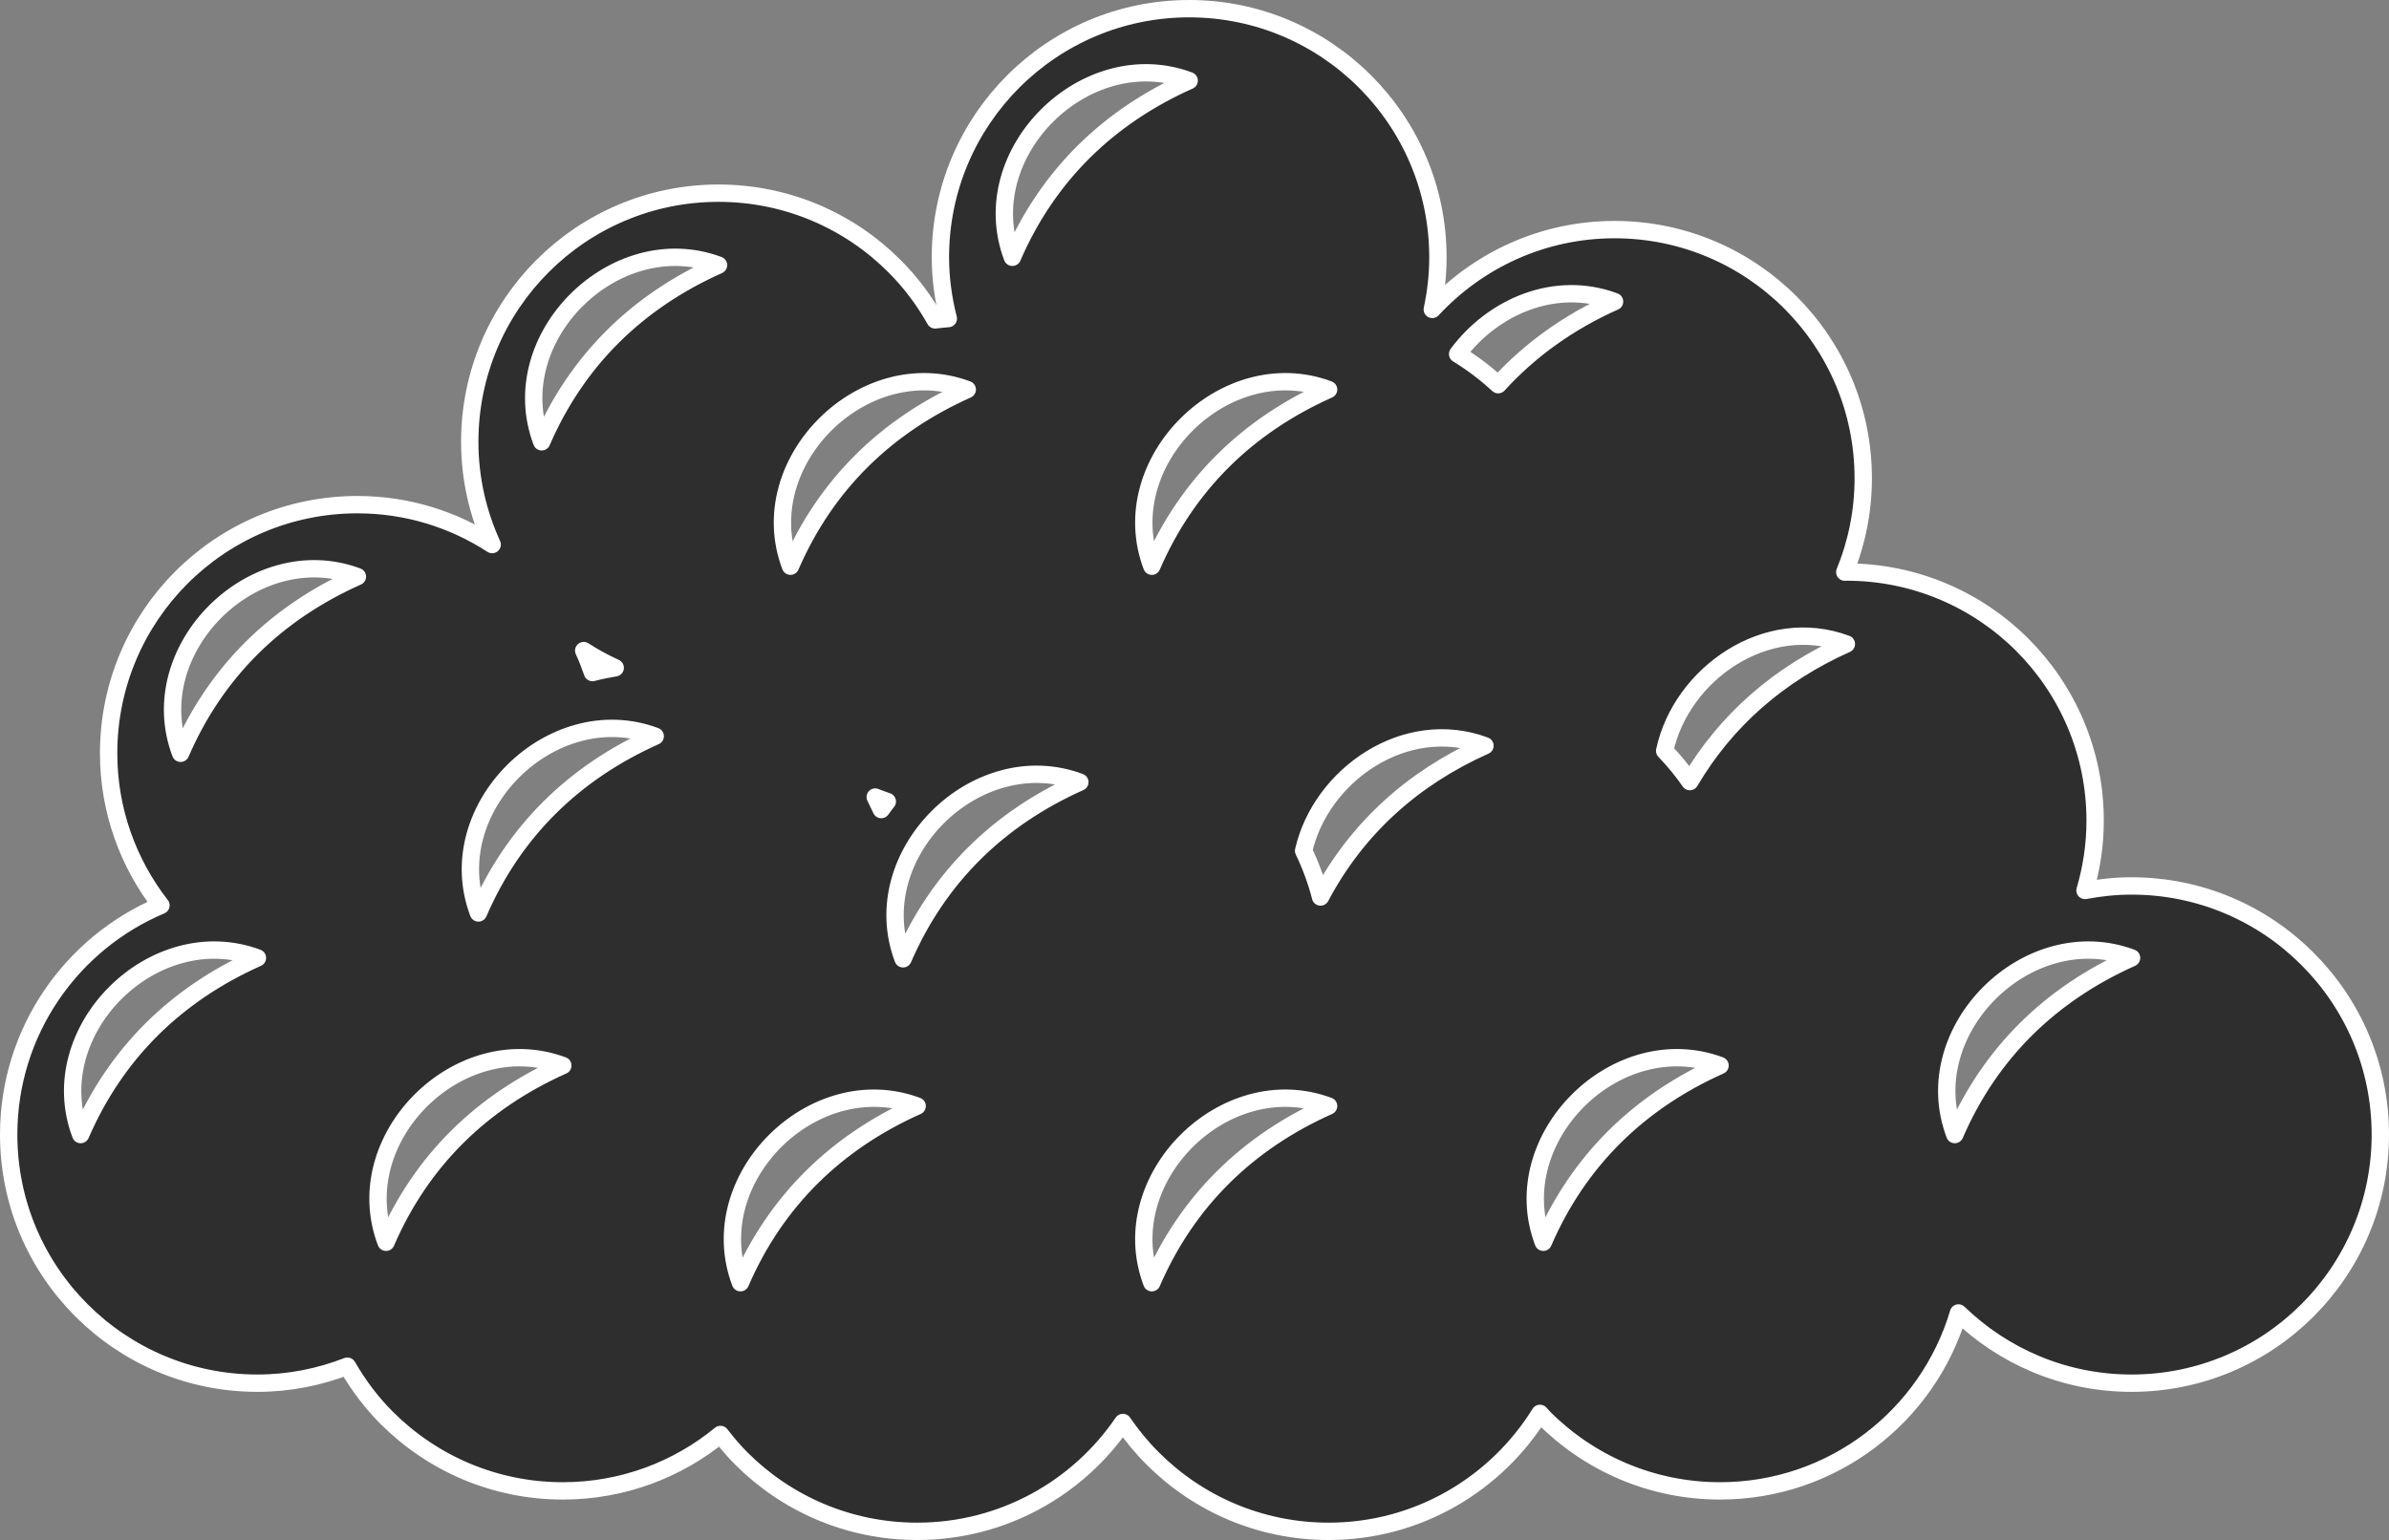
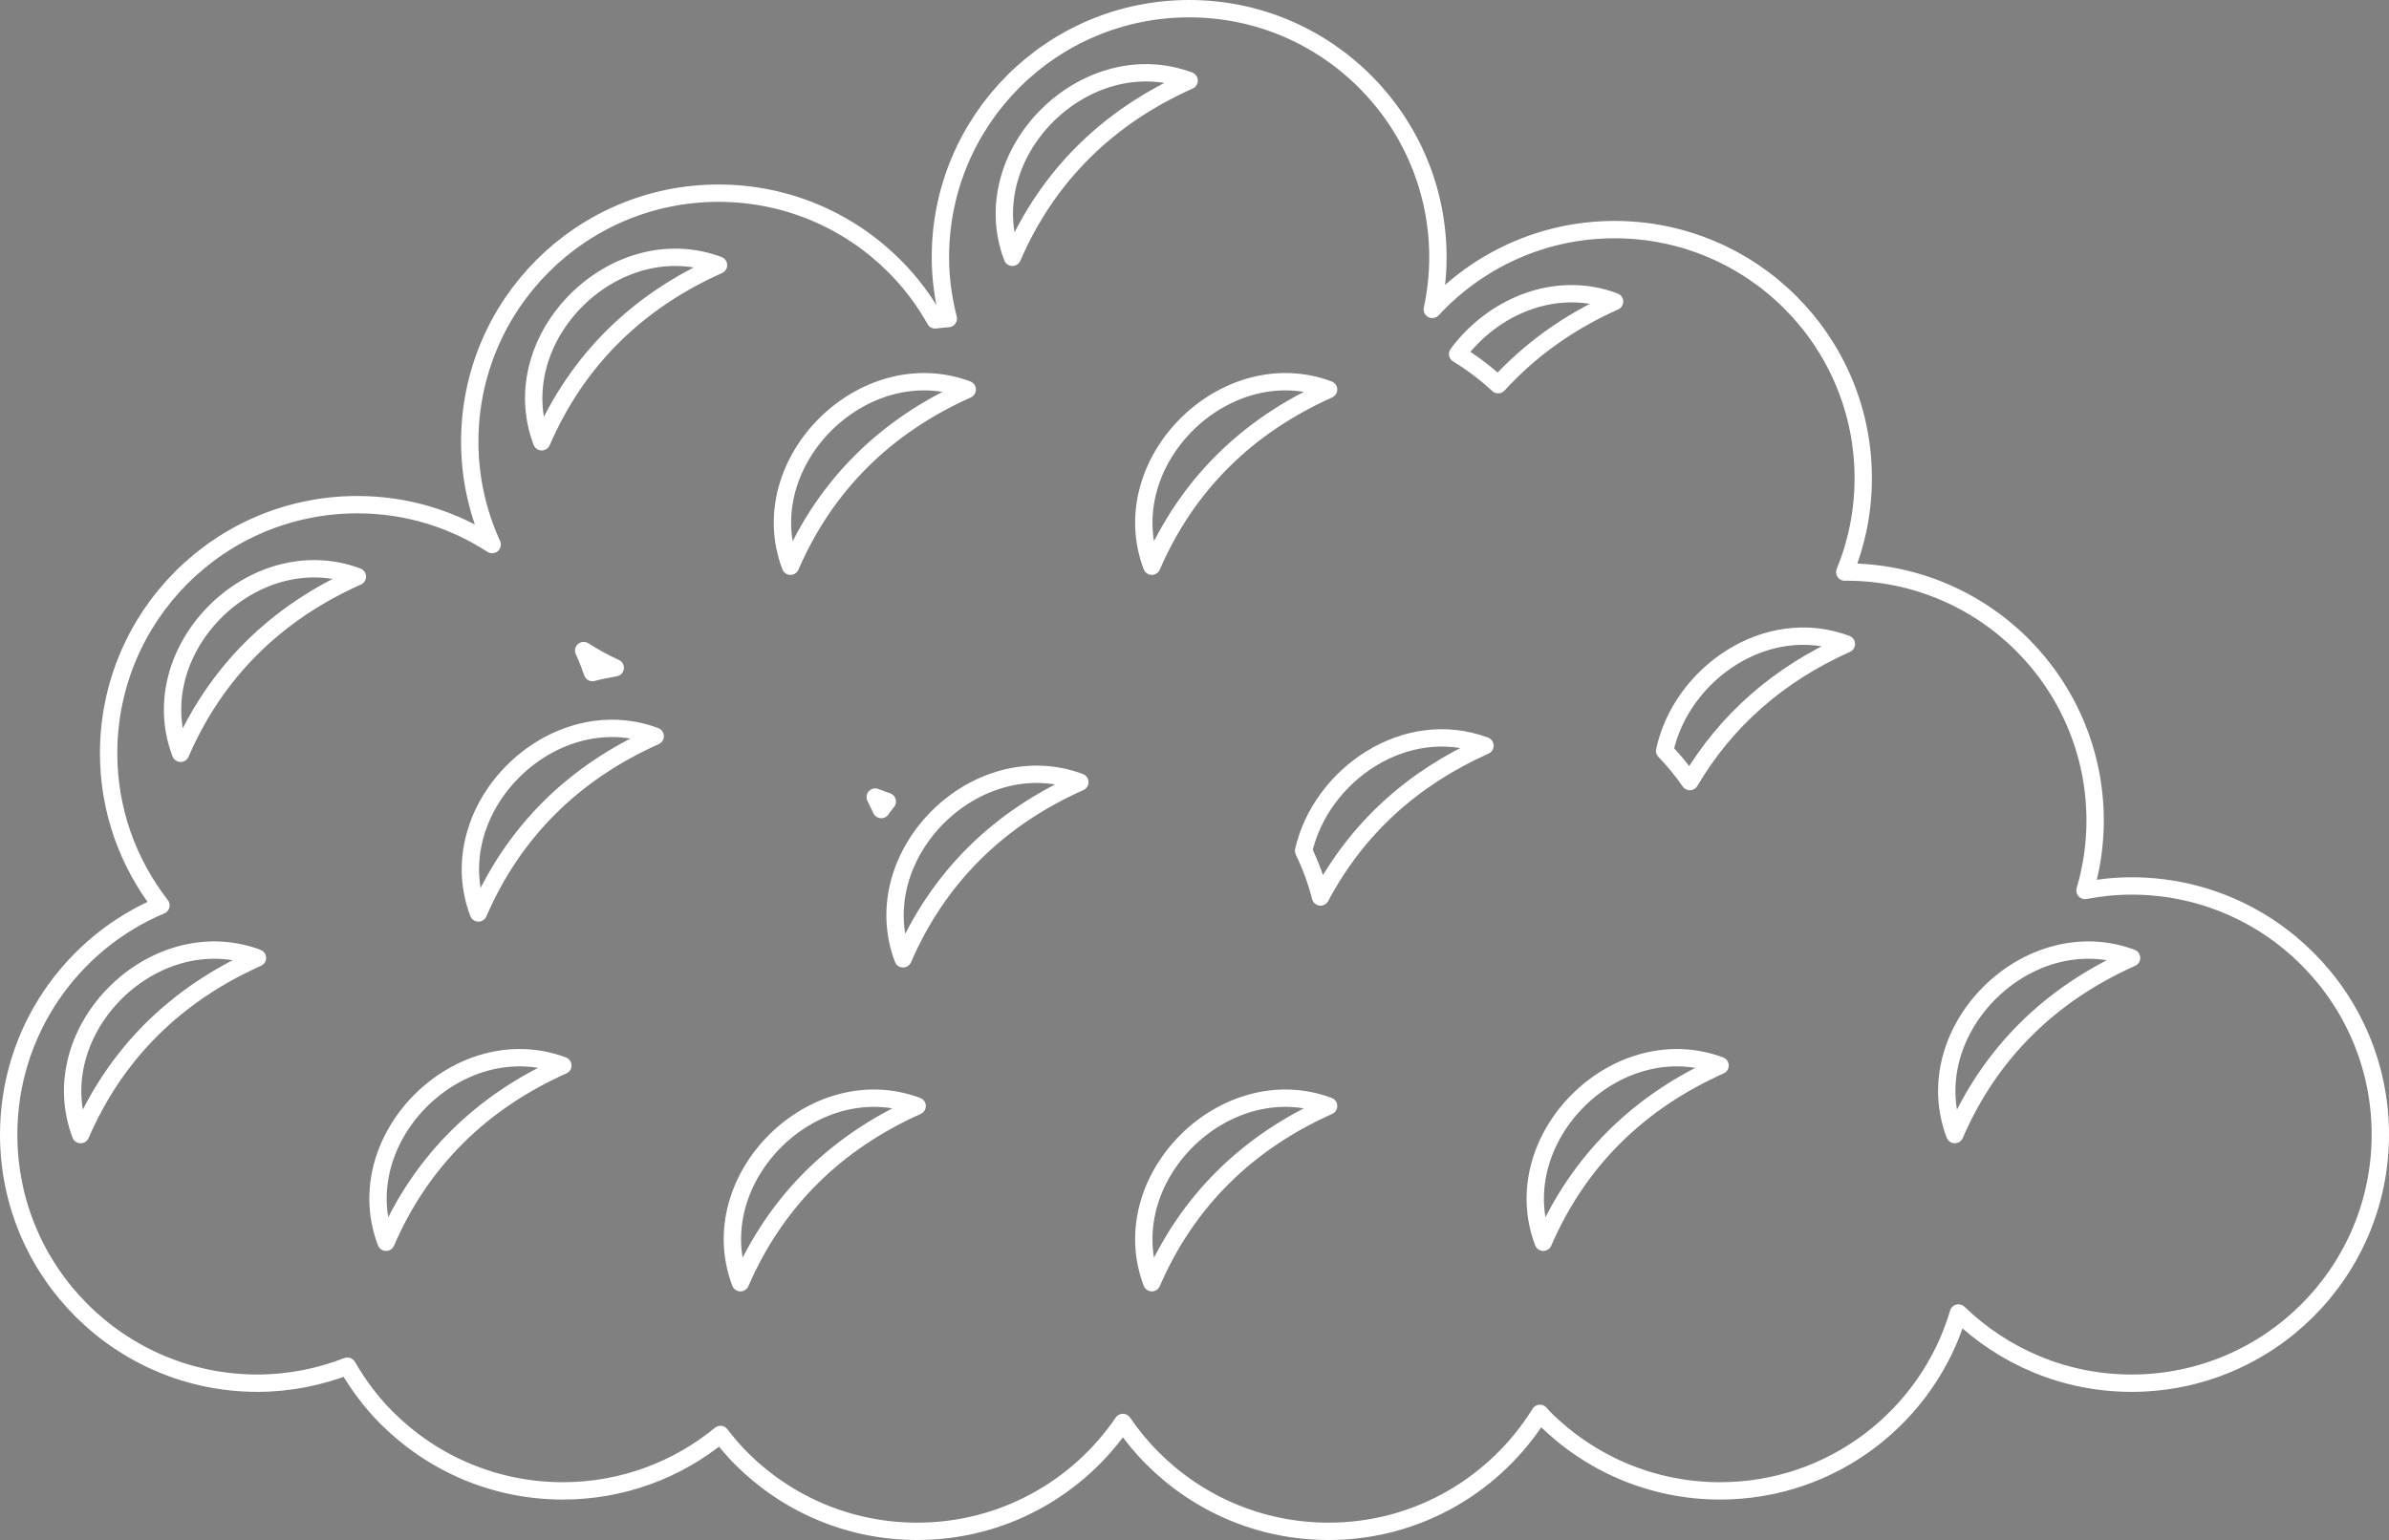
<svg xmlns="http://www.w3.org/2000/svg" viewBox="0 0 34.42 22.194" height="22.194" width="34.42" id="Layer_2">
  <rect x="0" y="0" width="34.42" height="22.194" fill="#808080" stroke="none" />
  <g id="Layer_1-2">
-     <path style="fill:#2f2e2e;" d="M1.162,16.351c-.566-1.496,1.055-3.103,2.547-2.546-1.168.522-2.038,1.369-2.547,2.546M5.149,8.31c-1.168.521-2.038,1.369-2.547,2.546-.567-1.497,1.055-3.104,2.547-2.546M10.352,3.821c-1.168.521-2.038,1.369-2.547,2.546-.566-1.496,1.055-3.103,2.547-2.546M13.936,5.614c-1.168.522-2.038,1.369-2.547,2.546-.567-1.496,1.055-3.103,2.547-2.546M17.133,1.162c-1.168.521-2.038,1.369-2.547,2.546-.567-1.497,1.055-3.103,2.547-2.546M23.262,4.346c-.659.294-1.219.696-1.677,1.198-.179-.166-.374-.314-.584-.442.503-.679,1.403-1.077,2.261-.756M26.602,9.281c-.971.434-1.732,1.096-2.255,1.983-.109-.158-.231-.305-.363-.443.237-1.106,1.464-1.971,2.618-1.54M30.711,13.805c-1.168.522-2.038,1.369-2.547,2.546-.567-1.496,1.055-3.103,2.547-2.546M19.026,12.927c-.06-.232-.142-.454-.244-.666.25-1.094,1.468-1.942,2.613-1.514-1.043.466-1.846,1.193-2.369,2.18M13.011,13.818c-.566-1.497,1.055-3.104,2.547-2.546-1.168.521-2.038,1.369-2.547,2.546M12.61,11.487c.057.023.115.044.174.064-.031.037-.058.077-.087.116-.029-.061-.057-.121-.087-.18M16.595,8.16c-.566-1.496,1.055-3.103,2.547-2.546-1.168.522-2.038,1.369-2.547,2.546M6.893,13.157c-.567-1.497,1.055-3.104,2.547-2.547-1.168.522-2.038,1.369-2.547,2.547M8.41,9.376c.144.093.296.176.454.248-.111.018-.221.041-.328.069-.037-.108-.079-.214-.126-.317M8.109,15.356c-1.168.522-2.038,1.369-2.547,2.547-.567-1.497,1.055-3.104,2.547-2.547M10.668,18.486c-.567-1.497,1.055-3.104,2.546-2.546-1.167.521-2.037,1.369-2.546,2.546M16.595,18.486c-.566-1.497,1.055-3.104,2.547-2.546-1.168.521-2.038,1.369-2.547,2.546M22.235,17.903c-.566-1.497,1.055-3.104,2.547-2.547-1.167.522-2.038,1.369-2.547,2.547M33.245,13.818c-.648-.649-1.544-1.05-2.534-1.05-.23,0-.453.024-.671.065.094-.319.146-.656.146-1.006,0-.989-.401-1.885-1.049-2.534-.649-.648-1.545-1.049-2.535-1.049-.008,0-.015.001-.023.001.171-.417.266-.874.266-1.353,0-.989-.401-1.885-1.049-2.533-.649-.649-1.545-1.05-2.534-1.05-1.038,0-1.971.444-2.626,1.15.052-.242.081-.493.081-.751,0-.989-.402-1.885-1.05-2.533-.649-.649-1.545-1.05-2.534-1.05-1.98,0-3.584,1.604-3.584,3.583,0,.305.042.6.114.883-.064.005-.127.011-.19.019-.16-.285-.357-.547-.587-.776-.648-.649-1.545-1.05-2.534-1.05-1.979,0-3.584,1.605-3.584,3.583,0,.529.117,1.029.323,1.481-.56-.363-1.225-.575-1.942-.575-1.98,0-3.584,1.604-3.584,3.583,0,.827.283,1.586.754,2.192-1.289.543-2.194,1.818-2.194,3.303,0,.99.401,1.886,1.05,2.534.648.648,1.544,1.049,2.534,1.049.458,0,.894-.089,1.296-.245.158.273.347.526.569.747.649.648,1.545,1.05,2.535,1.05.862,0,1.653-.305,2.271-.813.094.121.192.238.3.346.649.649,1.545,1.05,2.534,1.05,1.233,0,2.319-.622,2.964-1.569.127.186.271.361.43.519.648.649,1.544,1.05,2.534,1.05,1.287,0,2.413-.681,3.045-1.7.021.022.04.046.061.067.649.648,1.544,1.05,2.534,1.05,1.625,0,2.996-1.082,3.435-2.564.646.625,1.524,1.012,2.494,1.012,1.979,0,3.584-1.604,3.584-3.583,0-.989-.401-1.885-1.05-2.533" />
-     <path style="fill:none; stroke:#fff; stroke-linecap:round; stroke-linejoin:round; stroke-width:.25px;" d="M1.162,16.351c-.566-1.496,1.055-3.103,2.547-2.546-1.168.522-2.038,1.369-2.547,2.546ZM5.149,8.31c-1.168.521-2.038,1.369-2.547,2.546-.567-1.497,1.055-3.104,2.547-2.546ZM10.352,3.821c-1.168.521-2.038,1.369-2.547,2.546-.566-1.496,1.055-3.103,2.547-2.546ZM13.936,5.614c-1.168.522-2.038,1.369-2.547,2.546-.567-1.496,1.055-3.103,2.547-2.546ZM17.133,1.162c-1.168.521-2.038,1.369-2.547,2.546-.567-1.497,1.055-3.103,2.547-2.546ZM23.262,4.346c-.659.294-1.219.696-1.677,1.198-.179-.166-.374-.314-.584-.442.503-.679,1.403-1.077,2.261-.756ZM26.602,9.281c-.971.434-1.732,1.096-2.255,1.983-.109-.158-.231-.305-.363-.443.237-1.106,1.464-1.971,2.618-1.54ZM30.711,13.805c-1.168.522-2.038,1.369-2.547,2.546-.567-1.496,1.055-3.103,2.547-2.546ZM19.026,12.927c-.06-.232-.142-.454-.244-.666.25-1.094,1.468-1.942,2.613-1.514-1.043.466-1.846,1.193-2.369,2.18ZM13.011,13.818c-.566-1.497,1.055-3.104,2.547-2.546-1.168.521-2.038,1.369-2.547,2.546ZM12.61,11.487c.057.023.115.044.174.064-.031.037-.058.077-.087.116-.029-.061-.057-.121-.087-.18ZM16.595,8.16c-.566-1.496,1.055-3.103,2.547-2.546-1.168.522-2.038,1.369-2.547,2.546ZM6.893,13.157c-.567-1.497,1.055-3.104,2.547-2.547-1.168.522-2.038,1.369-2.547,2.547ZM8.41,9.376c.144.093.296.176.454.248-.111.018-.221.041-.328.069-.037-.108-.079-.214-.126-.317ZM8.109,15.356c-1.168.522-2.038,1.369-2.547,2.547-.567-1.497,1.055-3.104,2.547-2.547ZM10.668,18.486c-.567-1.497,1.055-3.104,2.546-2.546-1.167.521-2.037,1.369-2.546,2.546ZM16.595,18.486c-.566-1.497,1.055-3.104,2.547-2.546-1.168.521-2.038,1.369-2.547,2.546ZM22.235,17.903c-.566-1.497,1.055-3.104,2.547-2.547-1.167.522-2.038,1.369-2.547,2.547ZM33.245,13.818c-.648-.649-1.544-1.05-2.534-1.05-.23,0-.453.024-.671.065.094-.319.146-.656.146-1.006,0-.989-.401-1.885-1.049-2.534-.649-.648-1.545-1.049-2.535-1.049-.008,0-.015.001-.023.001.171-.417.266-.874.266-1.353,0-.989-.401-1.885-1.049-2.533-.649-.649-1.545-1.05-2.534-1.05-1.038,0-1.971.444-2.626,1.15.052-.242.081-.493.081-.751,0-.989-.402-1.885-1.05-2.533-.649-.649-1.545-1.05-2.534-1.05-1.98,0-3.584,1.604-3.584,3.583,0,.305.042.6.114.883-.064.005-.127.011-.19.019-.16-.285-.357-.547-.587-.776-.648-.649-1.545-1.05-2.534-1.05-1.979,0-3.584,1.605-3.584,3.583,0,.529.117,1.029.323,1.481-.56-.363-1.225-.575-1.942-.575-1.98,0-3.584,1.604-3.584,3.583,0,.827.283,1.586.754,2.192-1.289.543-2.194,1.818-2.194,3.303,0,.99.401,1.886,1.05,2.534.648.648,1.544,1.049,2.534,1.049.458,0,.894-.089,1.296-.245.158.273.347.526.569.747.649.648,1.545,1.05,2.535,1.05.862,0,1.653-.305,2.271-.813.094.121.192.238.3.346.649.649,1.545,1.05,2.534,1.05,1.233,0,2.319-.622,2.964-1.569.127.186.271.361.43.519.648.649,1.544,1.05,2.534,1.05,1.287,0,2.413-.681,3.045-1.7.021.022.04.046.061.067.649.648,1.544,1.05,2.534,1.05,1.625,0,2.996-1.082,3.435-2.564.646.625,1.524,1.012,2.494,1.012,1.979,0,3.584-1.604,3.584-3.583,0-.989-.401-1.885-1.05-2.533Z" />
+     <path style="fill:none; stroke:#fff; stroke-linecap:round; stroke-linejoin:round; stroke-width:.25px;" d="M1.162,16.351c-.566-1.496,1.055-3.103,2.547-2.546-1.168.522-2.038,1.369-2.547,2.546ZM5.149,8.31c-1.168.521-2.038,1.369-2.547,2.546-.567-1.497,1.055-3.104,2.547-2.546ZM10.352,3.821c-1.168.521-2.038,1.369-2.547,2.546-.566-1.496,1.055-3.103,2.547-2.546ZM13.936,5.614c-1.168.522-2.038,1.369-2.547,2.546-.567-1.496,1.055-3.103,2.547-2.546ZM17.133,1.162c-1.168.521-2.038,1.369-2.547,2.546-.567-1.497,1.055-3.103,2.547-2.546ZM23.262,4.346c-.659.294-1.219.696-1.677,1.198-.179-.166-.374-.314-.584-.442.503-.679,1.403-1.077,2.261-.756ZM26.602,9.281c-.971.434-1.732,1.096-2.255,1.983-.109-.158-.231-.305-.363-.443.237-1.106,1.464-1.971,2.618-1.54ZM30.711,13.805c-1.168.522-2.038,1.369-2.547,2.546-.567-1.496,1.055-3.103,2.547-2.546ZM19.026,12.927c-.06-.232-.142-.454-.244-.666.25-1.094,1.468-1.942,2.613-1.514-1.043.466-1.846,1.193-2.369,2.18ZM13.011,13.818c-.566-1.497,1.055-3.104,2.547-2.546-1.168.521-2.038,1.369-2.547,2.546ZM12.61,11.487c.057.023.115.044.174.064-.031.037-.058.077-.087.116-.029-.061-.057-.121-.087-.18M16.595,8.16c-.566-1.496,1.055-3.103,2.547-2.546-1.168.522-2.038,1.369-2.547,2.546ZM6.893,13.157c-.567-1.497,1.055-3.104,2.547-2.547-1.168.522-2.038,1.369-2.547,2.547ZM8.41,9.376c.144.093.296.176.454.248-.111.018-.221.041-.328.069-.037-.108-.079-.214-.126-.317ZM8.109,15.356c-1.168.522-2.038,1.369-2.547,2.547-.567-1.497,1.055-3.104,2.547-2.547ZM10.668,18.486c-.567-1.497,1.055-3.104,2.546-2.546-1.167.521-2.037,1.369-2.546,2.546ZM16.595,18.486c-.566-1.497,1.055-3.104,2.547-2.546-1.168.521-2.038,1.369-2.547,2.546ZM22.235,17.903c-.566-1.497,1.055-3.104,2.547-2.547-1.167.522-2.038,1.369-2.547,2.547ZM33.245,13.818c-.648-.649-1.544-1.05-2.534-1.05-.23,0-.453.024-.671.065.094-.319.146-.656.146-1.006,0-.989-.401-1.885-1.049-2.534-.649-.648-1.545-1.049-2.535-1.049-.008,0-.015.001-.023.001.171-.417.266-.874.266-1.353,0-.989-.401-1.885-1.049-2.533-.649-.649-1.545-1.05-2.534-1.05-1.038,0-1.971.444-2.626,1.15.052-.242.081-.493.081-.751,0-.989-.402-1.885-1.05-2.533-.649-.649-1.545-1.05-2.534-1.05-1.98,0-3.584,1.604-3.584,3.583,0,.305.042.6.114.883-.064.005-.127.011-.19.019-.16-.285-.357-.547-.587-.776-.648-.649-1.545-1.05-2.534-1.05-1.979,0-3.584,1.605-3.584,3.583,0,.529.117,1.029.323,1.481-.56-.363-1.225-.575-1.942-.575-1.98,0-3.584,1.604-3.584,3.583,0,.827.283,1.586.754,2.192-1.289.543-2.194,1.818-2.194,3.303,0,.99.401,1.886,1.05,2.534.648.648,1.544,1.049,2.534,1.049.458,0,.894-.089,1.296-.245.158.273.347.526.569.747.649.648,1.545,1.05,2.535,1.05.862,0,1.653-.305,2.271-.813.094.121.192.238.3.346.649.649,1.545,1.05,2.534,1.05,1.233,0,2.319-.622,2.964-1.569.127.186.271.361.43.519.648.649,1.544,1.05,2.534,1.05,1.287,0,2.413-.681,3.045-1.7.021.022.04.046.061.067.649.648,1.544,1.05,2.534,1.05,1.625,0,2.996-1.082,3.435-2.564.646.625,1.524,1.012,2.494,1.012,1.979,0,3.584-1.604,3.584-3.583,0-.989-.401-1.885-1.05-2.533Z" />
  </g>
</svg>